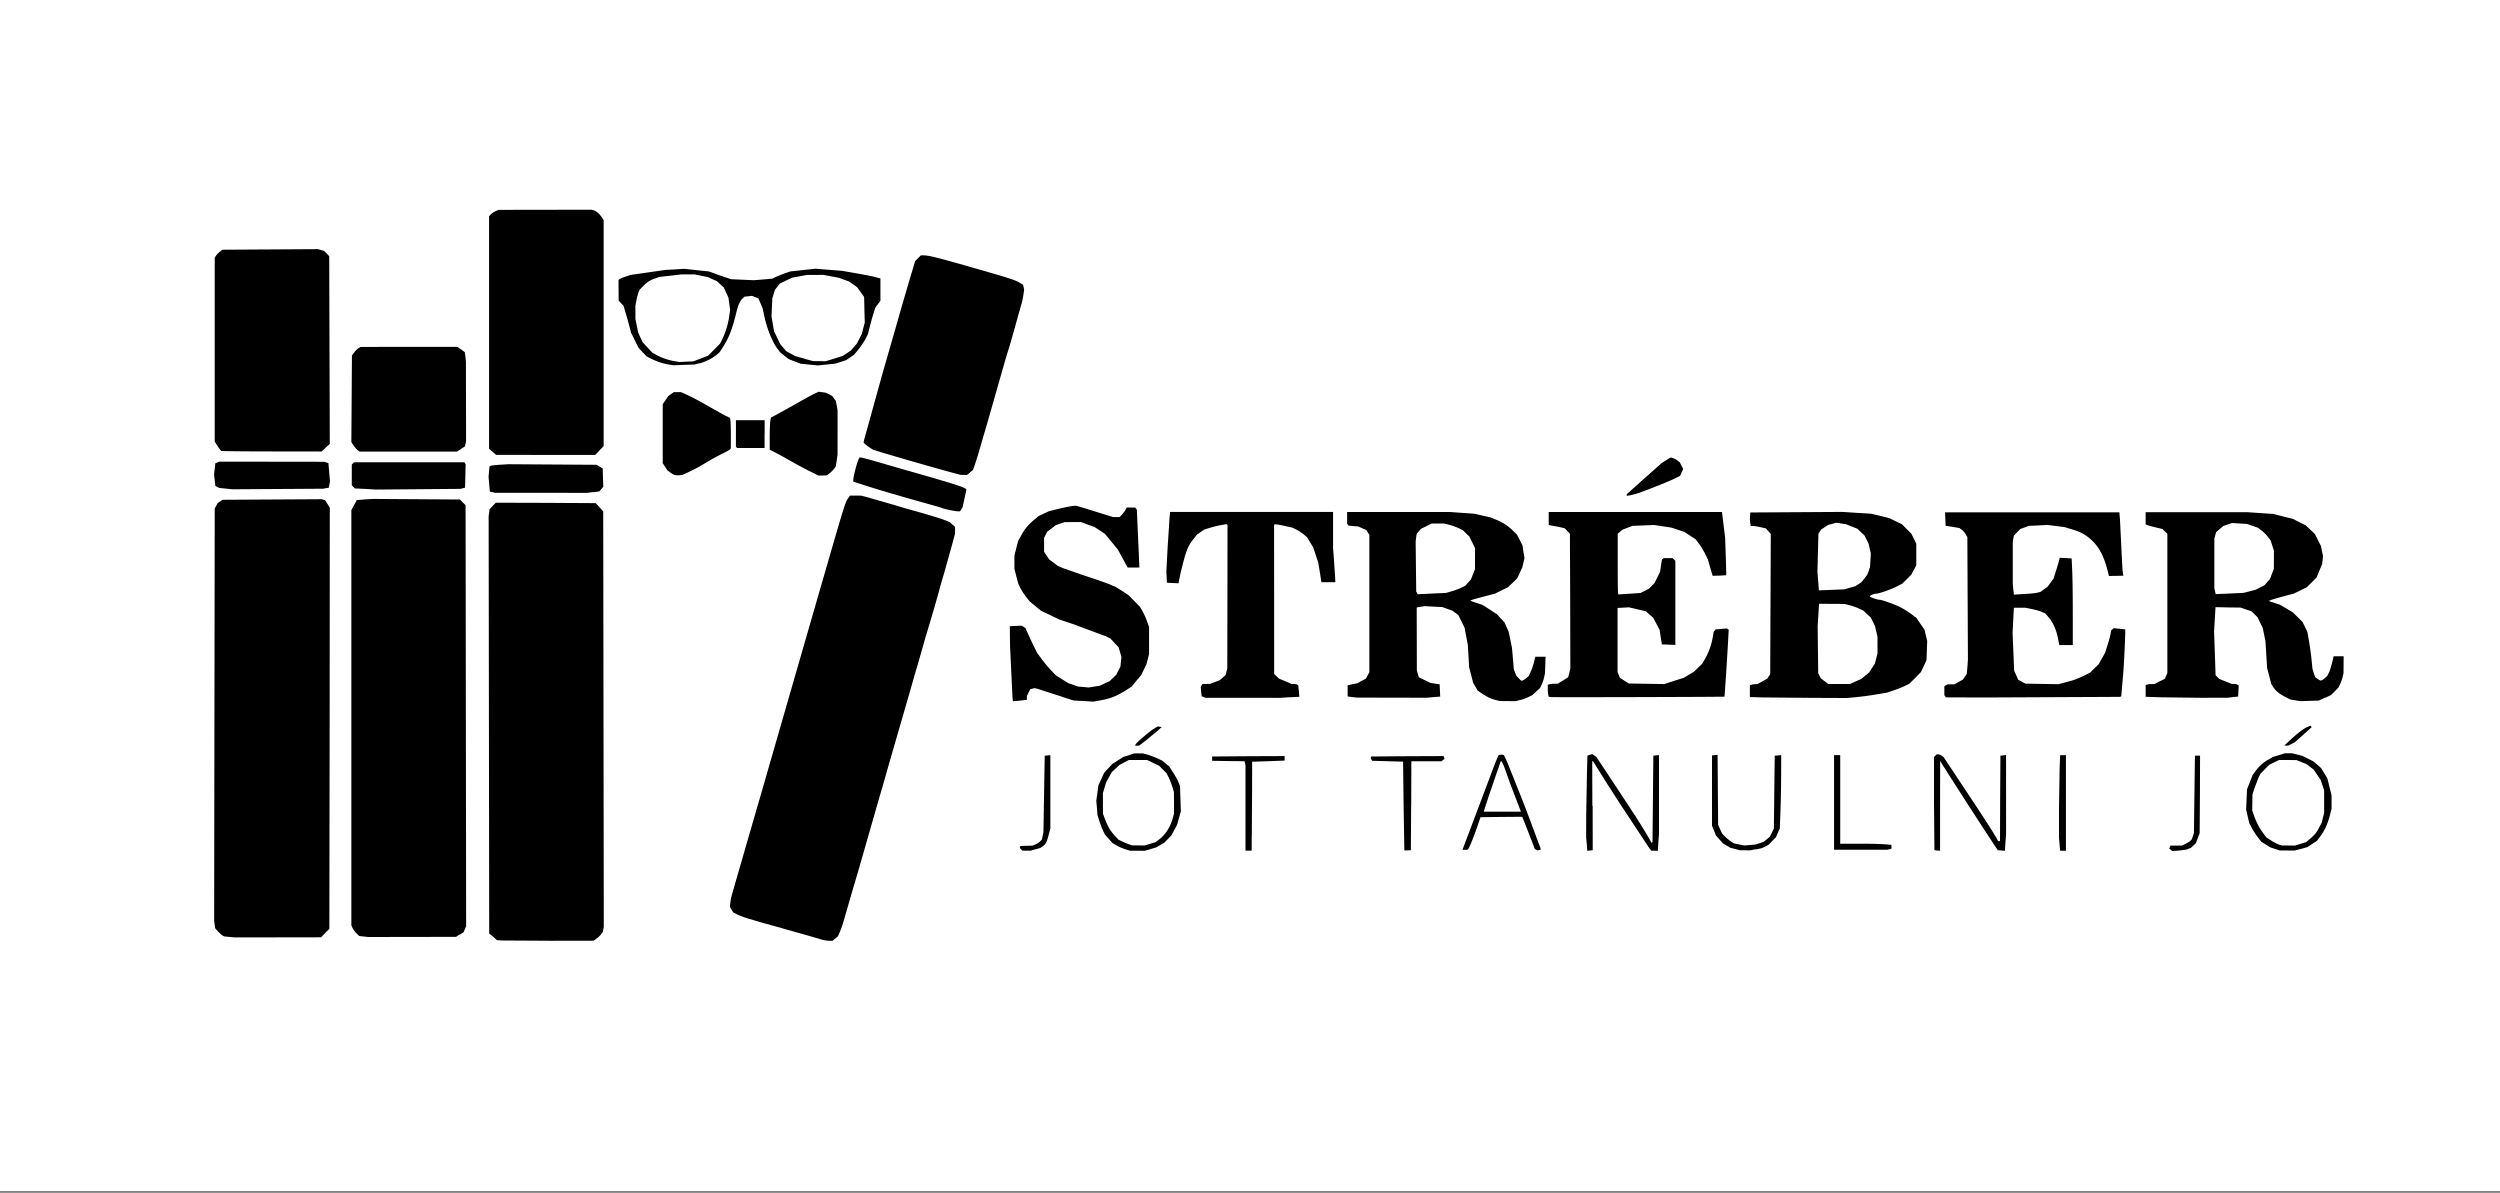
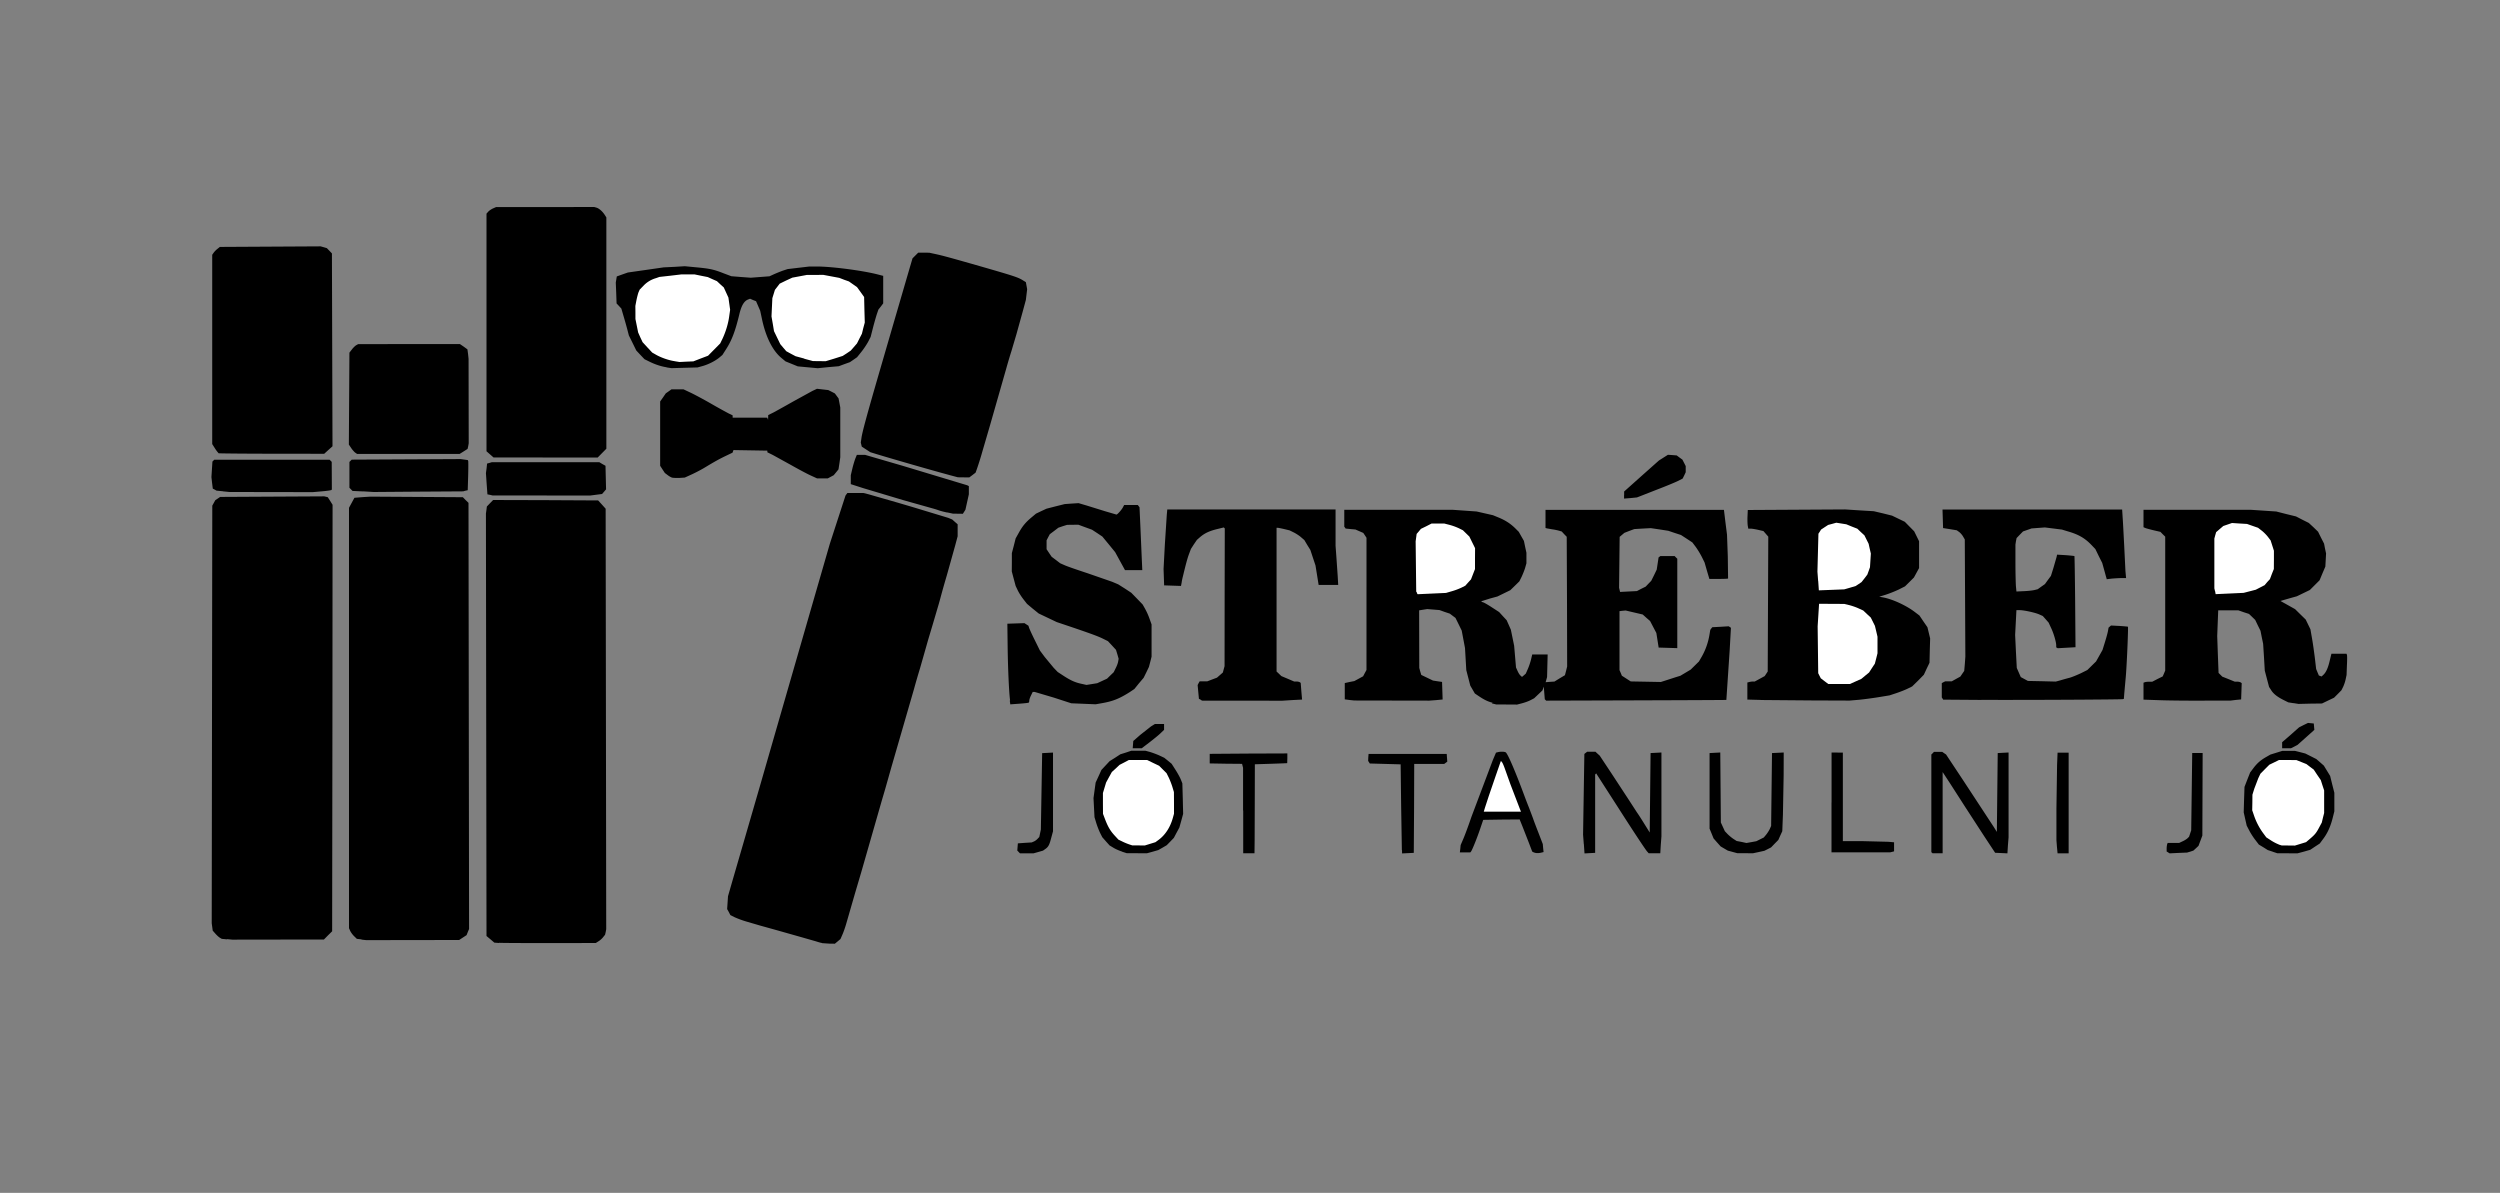
<svg xmlns="http://www.w3.org/2000/svg" baseProfile="tiny-ps" viewBox="0 0 35000 16700">
  <rect x="0" y="0" width="35000" height="16700" fill="#808080" stroke="none" />
  <path d="m6988 13202-67-5-55-47-55-46-4-2958-4-2957 7-49 6-49 44-46 44-45 735 2 735 4 53 58 52 58 4 2943 4 2943-7 39-9 39-28 35c-16 21-45 46-66 58l-36 23-644 1c-354 0-674-1-711-4zm4521 0c-17-2-55-13-85-23l-213-61-219-62-152-43-191-53-205-60a1333 1333 0 01-162-60l-57-29-22-43-23-41 6-90 6-90 63-219 113-389 83-286 201-693 194-674 249-863 298-1033 225-778 219-674 26-36h225l72 18 407 117 207 61 501 152 56 23 38 34 38 33v168l-35 131-117 418a12116 12116 0 00-91 322 4124 4124 0 01-40 140l-68 231-62 207-50 176-66 231a10601 10601 0 00-83 286l-88 304-227 784-86 304-50 170-286 997-88 298-72 249-49 170c-15 53-40 125-55 158l-27 62-39 33-40 33-74-1-106-7zm-8331-51-73-7-26-15c-15-9-43-34-63-57l-38-43-7-52-7-52 4-2923 4-2923 21-38 21-38 34-23 34-23 729-4 728-4 26 6 24 6 34 53 33 53-2 2986-4 2985-58 57-57 58-642 1-640 1-73-7zm1881 0-63-7-36-35a310 310 0 01-56-74l-18-40V7109l38-70 38-70 111-9 112-7 647 4 648 4 39 40 40 39 4 2984 4 2982-18 43-17 43-52 34-52 34-650 1-651 1-63-7zm9202-1224-19-19 4-51 4-50 97-7 97-6 30-13c17-7 40-24 53-39l23-24 11-52 11-52 9-535 9-535 77-4 75-4v1102l-23 85c-27 105-40 131-83 162l-34 24-66 19-67 19h-189l-19-19zm1450-4c-38-12-94-36-124-55l-53-32-51-57-51-58-28-55c-15-30-40-92-55-140l-26-85-7-134-7-134 15-109 15-108 41-89 40-88 57-61 58-62 75-47 75-49 77-24 77-26h196l63 17c34 10 94 32 132 49l70 33 51 41 52 43 53 83c29 45 63 106 75 136l22 55 6 213 5 214-26 96-27 96-39 72-38 72-50 52-50 51-58 34-60 34-80 23-80 22-140-1h-140l-69-22zm354-146 75-23 45-33c92-68 162-175 198-304l17-61-1-115v-115l-22-73c-12-39-35-98-51-131l-30-60-52-52-52-52-84-40-84-41h-91l-91 1-64 33-66 34-53 50-55 50-41 74-40 74-22 73-22 73 1 109v109l33 84c39 102 70 154 134 224l49 53 50 24c27 15 70 33 97 41l49 16h51l50 1 74-23zm1338-429v-599l-7-27-7-28-227-2-226-4v-134l544-4 543-2v67l-2 69c-2 1-105 5-228 9l-225 7-1 438-2 623-2 185h-158v-598zm2223 553-10-623-7-577-216-6-216-6-11-18-12-18 2-49 4-49h1094l4 55 4 53-21 16-22 16h-420l-2 623-4 622-81 4-83 4-1-46zm1846 33-21-12-50-131-88-225-38-94-255 2-255 4-39 115c-47 140-114 304-130 326l-12 15h-146l6-51 5-52 38-88c21-49 72-185 112-304l300-796 45-106 24-6c36-10 96-9 112 2 28 18 135 266 260 604a6973 6973 0 00 68 176l55 146c5 17 38 105 73 194l63 164 5 56 6 56-29 7c-40 11-85 10-109-4zm-253-620c0-6-13-46-29-88l-142-380c-9-27-19-52-23-57l-7-10-34 107a5183 5183 0 01-74 209l-58 168-19 63h387v-12zm954 502-10-131 9-565 9-565 19-15 21-16h115l30 28 30 27 169 255 239 365 114 176c26 36 75 114 112 174l66 106 6-555 6-557 77-4 75-4v1174l-9 119-7 118h-162l-24-27c-24-28-185-270-399-605l-211-328-102-159-7 9-7 7v1097l-75 4-74 4-9-131zm2084 111-67-18-50-29-51-30-50-56-49-56-28-69-28-68v-1058l75-4 75-4 4 490 4 490 28 61 28 61 39 41c22 22 58 52 83 68l43 28 69 13 68 15 69-12 70-13 52-26 52-26 32-38c18-22 41-58 52-81l19-43 6-510 6-510 83-4 81-4-1 320-10 551-9 231-28 61-27 61-51 52-51 53-47 24-46 23-81 18-80 17-109-1h-109l-67-18zm2791 11-9-7v-1368l19-18 18-19h115l27 19 27 18 247 373 423 645 41 66 6-552 6-552 77-4 75-4v1188l-9 112-7 112-86-4-86-4-146-221-267-411-221-344-101-154v1137h-142l-7-9zm1749-85-7-92v-439l9-611 7-174h155v1410h-155zm1558 81-22-13v-41a282 282 0 01 7-60l7-19h161l49-23c27-12 58-32 69-43l21-21 15-45 15-45 7-541 7-541h146l-2 578-2 578-27 72-27 72-35 33-36 33-44 15-45 13-122 5-122 6-21-13zm1461-11-67-22-62-39-63-38-49-64c-27-34-66-95-85-132l-36-69-21-92-21-94 5-177 6-179 39-101 40-101 43-57c52-70 101-114 180-159l61-35 84-26 83-26h176l72 18 73 19 78 39 77 39 53 46 52 46 44 72 44 72 29 118 30 118v260l-24 95c-30 119-73 213-134 293l-46 62-67 44-66 44-90 26-90 24-140-1h-140l-67-22zm355-147 78-24 53-45c72-61 90-83 131-162l36-67 16-67 16-67V11100l-23-73-23-72-50-73-49-74-51-38-51-39-70-28-70-28h-85l-85-1-67 33-68 33-63 63-62 63-30 63c-16 34-41 100-55 145l-26 83v164l23 66c32 92 69 164 123 237l46 62 66 43c77 50 129 68 205 69l57 1 78-24zm-6529-541v-699H25800v1240h277l359 9 81 7v127l-27 7-28 7h-821v-699zm-9780-810 4-51 97-85 151-119 55-34h128v82l-51 49c-29 28-100 85-157 129l-105 80h-126zm16088 9v-43l119-103 118-105 63-32 62-30 41 4 40 4 4 45 4 44-118 106-118 105-46 24-46 23h-123v-41zm-17809-628c-16-125-30-453-34-752l-4-322 120-4 119-4 28 18 28 18 9 28c5 16 40 94 80 174l72 146 68 91 125 151 56 58 81 53c98 64 166 95 255 113l67 15 75-12 75-12 69-32 69-32 46-45 47-45 27-55c16-30 32-72 35-94l7-39-18-63-19-62-56-61-57-61-61-30c-69-35-157-68-451-168l-205-69-126-60-126-60-83-67-81-68-50-64c-28-36-64-92-80-126l-29-61-27-101-27-102 1-128v-128l27-103 26-103 44-79c51-92 94-145 179-216l62-52 73-35 73-34 128-33 128-32 97-7 97-6 109 32 261 81 160 47c13 0 70-63 90-100l18-34h191l12 16 12 15 13 286 19 441 7 154h-242l-69-126-69-126-89-109-90-109-73-49-72-47-96-35-95-35-79 1-79 1-61 19-61 21-60 46-60 45-23 43-22 43v124l35 53 36 53 60 45 60 46 66 29c36 16 181 66 321 112l340 118 85 36 92 58 91 60 79 81 80 83 33 58a925 925 0 01 63 140l29 81v451l-18 72-19 72-36 75-38 77-66 78-64 79-64 43c-145 92-236 129-393 156l-85 15-170-7-171-7-243-79-270-80h-27l-24 49c-13 26-24 58-24 72 0 13-4 27-9 29-6 4-66 10-134 15l-123 9-7-52zm6756 33c-68-17-120-43-197-95l-52-35-32-55-32-55-28-109-28-108-9-156-9-154-23-122-23-122-43-88-44-89-40-30-40-30-72-24-72-26-86-7-86-7-57 9-56 9 1 403 1 403 13 49 15 49 83 40 81 39 64 10 63 9 4 123 4 123-94 9-94 7-524-1-524-1-67-7-67-9v-228l67-15 67-13 61-33 62-34 23-44 24-44V7529l-22-34-23-34-55-24-55-24-68-6-69-7-9-13-10-13v-237h1513l170 12 170 12 114 26 114 26 83 34c96 40 168 88 233 153l46 46 36 64 36 63 17 83 18 83v147l-19 67c-11 36-34 92-50 126l-30 60-63 62-64 62-90 44-90 44-103 28-114 36-10 9 28 9c16 5 73 38 126 73l97 63 52 57 53 57 30 67 29 66 23 112 23 113 13 152 13 152 22 49c12 27 30 56 43 66l19 17 27-23 26-23 29-66c16-36 36-96 45-134l16-68h216l-4 158-4 158-10 36-10 36 61-5 62-4 73-45 74-44 16-61 15-61-2-908-4-908-35-36-35-38-38-11c-21-6-62-15-92-19l-75-13-22-6v-254h2498l21 174 22 173 11 304 4 310c-2 4-63 6-134 6h-128l-34-115-33-115-39-79a1171 1171 0 00-86-141l-46-61-79-52-80-52-89-29-89-30-122-19-122-18-117 6-115 7-70 26-69 27-33 28-33 28-4 357-4 356 7 29 7 29 118-6 118-6 61-32 61-30 39-41 39-40 39-78 38-79 13-85 13-86 12-9 13-10h200l18 19 19 18v1252l-130-4-131-4-16-102-16-102-44-84-44-84-52-45-51-46-120-28-119-28-43 4-43 5v826l17 39 16 39 62 40 62 40 211 4 211 4 75-24 136-44 62-19 72-43 72-43 58-57 58-57 43-74a924 924 0 00 103-292l13-77 13-18 15-19 115-6 115-7 15 10 16 11-18 322-46 688c-2 1-570 4-1263 6l-1260 4-9-10-10-9-7-89-7-88-9 26-10 27-58 55-58 55-50 26c-28 15-81 34-120 44l-69 18-147-1-146-1-61-15zm-605-1601c43-11 102-34 132-49l56-28 40-45 40-44 28-72 28-72v-112l-1-112-39-80-39-79-45-44-45-44-56-28c-30-16-89-38-129-47l-74-19h-108l-74 38-74 36-30 36-30 35-7 52-7 51 4 316 4 316 11 16 10 17 165-9 165-10 77-22zm11813 1606-69-11-72-36c-86-44-139-86-171-140l-26-40-30-114-30-114-11-188-12-188-19-91-18-91-38-77-36-75-44-43-43-41-74-24-74-26h-283l-7 180-7 179 9 258 10 259 26 26 26 26 88 35 86 35h33c18 0 40 5 49 10l16 11-4 114-4 114-73 7-73 9-408 1c-225 1-499-2-610-7l-203-7v-237l19-7c11-4 38-7 61-7h43l73-38 73-36 18-41 17-41V7513l-34-33-33-34-91-21c-50-12-103-26-118-32l-28-12v-244h1501l179 12 179 12 137 35 139 34 89 46 90 45 66 61 64 62 41 83 43 84 13 68 15 69-5 92-5 92-41 96-40 96-68 68-68 68-91 44-91 44-97 27-114 33-18 6 102 57 102 57 74 73 75 73 33 68 33 68 23 132c13 73 30 198 40 278l17 146 19 46 19 45 19 7 19 7 24-22c38-34 67-97 91-202l23-95h211l6 16c4 7 4 75 0 148l-5 134-13 61c-7 34-23 81-36 107l-23 46-51 52-52 52-84 40-85 41-164 2-164 4-69-11zm-654-1601 79-19 68-34 68-34 36-41 38-43 27-72 27-70v-194l-26-73-26-72-34-44a545 545 0 00-85-80l-49-39-78-26-77-27-68-7-68-7-61 21-61 21-50 43-50 43-13 45-12 45v623l7 39 9 39 159-9 159-9 79-18zM16812 9795l-27-11-9-96-9-97 13-26 15-26h106l68-26 69-26 41-36 41-36 12-45 12-44 1-964 2-964-7-7-7-7-89 22c-111 27-175 57-238 109l-49 43-43 63-41 64-27 72c-23 63-41 129-85 311-6 23-15 63-18 89l-9 46-118-4-118-4-4-115-4-115 18-340 27-416 7-77h2356v509l11 149 19 275 7 124h-274l-22-137-22-136-36-108-36-109-43-69-41-69-44-38c-23-21-69-51-102-68l-61-30-75-18c-43-10-84-18-91-18h-16v2012l34 32 33 32 90 38 89 38h33c17 0 38 5 46 10l13 9 9 117 10 117-139 7-139 9-559-1h-559l-26-11zm7837 4-186-5v-239l28-7a240 240 0 01 52-7h24l70-38 69-38 21-32 21-32 4-944 4-944-34-39-34-39-73-17c-40-9-88-17-106-17h-33l-7-39c-4-22-6-81-4-131l4-91 681-4 681-4 201 13 201 12 128 30 128 32 89 43 89 43 66 67 66 67 34 69 34 69v376l-36 66-36 66-62 62-63 62-89 45a1703 1703 0 01-181 72l-91 28 51 9c129 23 318 109 438 198l74 56 56 83 56 81 19 78 19 79-5 170-4 171-40 83-39 84-81 83-83 81-61 30c-34 17-105 45-158 63l-97 32-140 23c-77 13-203 30-280 38l-140 12-529-2-713-6zm1293-295 80-36 53-44 55-45 40-62 41-62 19-73 18-72v-159l-18-77-18-75-29-58-29-58-53-49-53-50-66-30c-36-17-95-38-129-45l-63-15-143-2-145-2-10 158-10 158 4 292 4 292 18 36 18 35 52 40 53 40h228l81-36zm-80-1311 80-23 41-27 41-28 41-52 40-53 18-52c10-28 21-79 24-113l7-63-16-64c-9-36-29-92-45-125l-29-58-50-46-49-47-80-33-81-33-74-1-73-1-60 36-58 36-23 30-22 30-7 231-9 231 10 132 9 132 142-7 141-9 80-23zm1878 1606-535-4-10-16-10-15v-200l23-13 24-12h92l61-34 60-33 27-40 27-39 9-101 7-100-4-820-4-820-24-41c-13-23-39-52-56-64l-32-23-96-16-96-15-4-130-4-130h2515l7 113c5 61 13 232 21 379l18 368 9 100h-61c-34 0-95 4-135 7l-75 9-4-17c-4-10-17-61-32-114l-27-97-49-97-47-97-44-46c-96-103-186-157-339-201l-85-26-120-15-119-15-94 7-92 7-60 21-60 21-45 46-45 47-9 45-7 46v256c0 141 4 289 7 329l7 72 106-5c57-2 124-10 148-16l44-11 50-36 51-36 41-57 43-58 36-115 43-149 7-33 119 7c64 5 120 11 124 13 2 2 7 290 10 640l5 636-124 7-125 7-10-6-11-6v-27c0-46-35-169-72-245l-34-74-41-47-41-46-49-22c-58-26-214-60-275-60h-45l-9 174-9 173 11 231 12 231 28 64 28 64 50 27 50 27 196 4 194 5 67-18a3607 3607 0 01 129-36c35-10 105-39 156-63l90-45 61-60 61-60 45-80 45-80 33-106c18-58 38-129 43-157l9-50 17-15 17-15 115 6c64 4 118 9 122 11 7 9-17 576-32 722l-19 210-6 78-15 4c-22 6-1399 13-1981 10zM13259 7175c-44-9-92-22-109-28a1258 1258 0 00-103-32l-401-113-561-168-174-56v-125l23-97c13-53 33-118 43-142l19-46h115l213 62 316 92 902 272 22 12v114l-24 108-24 108-18 29-18 28-70-1-69-1-79-17zm9479-245v-49l244-218 243-216 63-40 63-40 61 4 62 5 40 30 40 29 23 45 23 45v86l-21 45-22 44-69 35c-38 19-169 73-292 120l-250 98-29 11-90 9-90 7v-50zM6860 6928l-36-7-11-149-10-148 9-67 7-67 33-9 33-10h1506l43 26 43 24 4 165 4 165-28 33-28 32-85 11-85 11-681-1h-681l-36-9zm-3738-50-91-9-26-15-26-13-10-81-9-81 7-108 7-109 13-13 13-13h1614l15 15 15 15 1 193 1 194-7 7c-5 5-64 13-134 19l-126 11-583-1-583-1-92-9zm1962 2-149-7-21-22-22-22v-362l16-16 16-16 762-4 762-4 51 7 50 7 6 15c2 9 2 103-1 211l-6 196-32 7-32 9-626 4-626 5-148-9zm4328-192c-13-4-43-19-64-36l-40-30-33-50-33-51v-900l40-57 39-57 40-28 39-28h170l91 43c50 23 180 92 288 154 107 62 221 124 252 140l56 27v32h484l6 16 6 15 1-33 1-34 77-38a18907 18907 0 00 276-154l266-146 64-30 79 9 79 9 46 23 46 24 26 35 26 35 12 64 12 63v696l-12 85-13 85-33 41-34 41-41 22-43 23h-148l-96-44c-52-24-175-90-272-145l-252-139-77-38v-23l-237-4-237-4-7 18-6 18-94 45c-95 46-153 78-294 163-44 27-124 69-180 95l-101 46-75 5c-41 1-86 0-100-4zm3871-40c-225-60-831-235-1020-293l-78-24-60-39-60-39-7-28-7-29 9-62c9-78 84-351 269-987l173-595 237-813 36-122 40-40 40-40h78l77 1 79 17c100 21 224 55 650 177 430 124 507 148 571 186l52 32 9 49 9 50-9 75-9 75-41 152-91 328-72 243c-12 36-43 139-67 225l-231 808-111 380c-18 67-63 207-80 252l-11 30-44 34-44 33-80-1-80-1-128-34zM6860 6361l-49-43V2991l24-27c13-15 43-35 67-46l43-19h687l687-1 32 9c36 11 83 51 115 101l23 36v3238l-61 62-60 61h-730l-729-1zm-3794-12c-7-4-33-34-55-69l-40-63v-2650l19-27c10-15 34-40 53-55l35-28 706-4 705-4 43 12 44 13 35 36 36 38 4 1350 4 1350-58 52-58 53-729-1c-401 0-735-4-744-6zm1909-10c-13-10-40-39-58-66l-33-49 4-643 4-644 34-44c18-24 46-51 61-60l27-15 713-1h712l53 36 52 38 9 66 7 67 1 591 1 591-7 40-9 39-55 35-56 35H4999l-24-17zm4358-1197c-78-12-164-40-249-83l-61-30-58-61-57-61-52-106-52-105-22-85a6944 6944 0 00-53-188l-30-103-33-36-34-36-5-146-6-146 7-43 7-43 78-28 77-27 252-36 250-36 148-7 147-9 157 15c193 18 249 30 386 84l109 41 136 11 136 10 131-10 131-10 61-28c34-15 90-38 126-51l67-22 152-18 153-18h102c208 0 631 55 846 109l85 22v385l-33 44-34 43-19 55c-10 29-35 115-55 191l-35 137-36 70c-21 38-63 102-96 142l-58 72-50 35-50 34-78 28-78 29-148 13-147 15-140-13-139-13-86-35-86-35-55-46c-126-103-225-301-278-564l-21-98-29-67-29-67-43-17-41-18-28 11c-56 22-94 85-124 214-55 227-103 356-182 479l-53 83-46 39c-58 47-152 95-237 118l-66 18-182 5-182 5-67-10zm440-162 101-38 85-86 85-86 35-72c18-39 47-119 64-176l30-105-5-103-5-103-35-77-34-75-49-44-47-44-66-29-66-29-105-21-106-21-168 16-169 15-67 18c-38 9-88 27-113 40l-45 23-58 58-58 60-18 61-18 61-7 97-7 98 21 98 19 98 32 68 32 69 67 73 68 73 51 29a835 835 0 00 261 91l67 10 63-5 62-5 102-39zm1869 2 119-38 56-36 56-38 44-50 44-51 34-68 35-68 19-78 21-78-5-143-5-142-49-69-50-69-56-39-57-40-68-24-67-26-112-21-112-19-79 1h-79l-101 19-102 18-89 41-88 43-33 43-34 44-17 58-18 58-6 97-7 97 18 97 18 97 43 91 44 91 41 49 43 50 64 35 66 35 122 33 122 33 52 1 53 1 119-36" />
  <g fill="#fff">
-     <path d="M0 8337V0h35000v16674H0zm8343 4808c21-12 50-38 66-58l28-35 9-39 7-39-4-2907-4-2907-52-58-53-58-699-4-699-2-44 45-44 46-6 49-7 49 4 2920 4 2922 55 46 55 47 67 5 674 4 608-1 36-23zm3349-4 39-33 27-62c15-33 40-105 55-158l49-170 72-249 88-298 286-997 50-170 86-304 227-784 88-304a11780 11780 0 01 83-286l66-231 50-176 62-207 68-231 40-140a12116 12116 0 01 91-322l117-418 35-131v-94l-38-33-38-34-56-23c-77-30-243-80-501-152a7841 7841 0 01-207-61l-407-117-72-18H11900l-26 36c-36 52-52 100-219 674l-225 778-298 1033-249 863-194 674-201 693-194 672-62 218-7 58-7 58 23 39 23 39 57 29c32 16 103 43 160 60l205 60 191 53 152 43 219 62 213 61c62 21 98 28 154 30l38 1 40-33zm-7139-80 58-57 4-2948 2-2949-33-53-34-53-26-6-24-6-693 4-691 4-34 23-34 23-21 38-21 38-4 2886-4 2886 7 52 7 52 38 43c21 23 49 49 63 57l26 15 73 7 73 7 604-1 605-1 57-58zm1886 24 52-34 17-43 18-43-4-2946-4-2947-40-39-39-40-611-4-610-4-112 7-111 9-38 70-38 70v5814l18 40a314 314 0 00 56 74l36 35 63 7 63 7 615-1 614-1 52-34zm8060-1195 66-19 34-24c43-30 56-57 83-162l23-85v-1028l-39 4-40 4-9 535-9 535-11 52-11 52-23 24c-12 13-41 33-66 44l-43 17-84 2-84 2-5 13-5 15 19 19 19 19h115l67-19zm1604-2 80-23 60-34 58-34 50-51 50-52 38-72 39-72 27-96 27-97-6-176-6-176-22-55c-12-30-46-91-75-136l-53-83-52-43-51-41-70-33c-39-17-98-39-132-49l-63-17h-124l-77 26-77 24-75 49-75 47-58 62-57 61-40 88-41 89-15 108-15 109 9 98 7 100 26 83a1665 1665 0 00 53 139l28 55 51 58 51 57 53 32a704 704 0 00 124 55l69 22h103l103 1 80-22zm1422-163 4-623 1-438 225-7 228-9c1-1 2-16 2-33v-30l-507 2-508 4v60l226 4 227 2 7 28 7 27v1197h86l1-185zm2232-444 2-623h420l23-17 22-16-7-21-7-19-507 2-507 4-5 12a47 47 0 00 9 30l11 18 216 6 216 6 7 577 10 622 1 44 46-1 45-2 4-622zm1810 593-69-184-72-194-55-146-68-176-203-507-44-94-15-6a130 130 0 00-39 0l-23 6-45 106-300 796-154 407-6 15h72l12-15c16-22 83-186 130-326l39-115 292-4 292-2 38 94 88 225 50 131 19 11 19 10 23-6 24-6-6-19zm726-593-2-623h9c4 0 23 29 43 64l140 224 214 332 399 605 24 27h90l7-118 9-119v-1102l-39 4-40 4-6 604-6 603-7 7-6 7-29-52c-34-62-174-288-219-355l-115-176-248-376-164-247-29-19-29-18-32 11-33 11-7 255-10 572-1 317 9 94 7 94 38-4 38-4-1-622zm2293 611 81-18 46-23 47-24 51-53 51-52 27-61 28-61 9-231a15809 15809 0 00 10-514l1-283-45 4-46 4-6 510-6 510-28 58-29 57-44 36-44 35-55 19-55 18-80 7-79 7-73-15-72-15-43-28c-24-16-61-46-83-68l-39-41-28-61-28-61-4-490-4-490-39 4-39 4v984l28 68 28 69 49 56 50 56 51 30 50 29 67 18 67 18h73l73 1 80-17zm2575-611 1-630 27 46 136 214 231 360 267 411 146 221 50 4 50 4 7-112 9-112v-1116l-39 4-40 4-4 599-2 598h-25l-21-38c-41-75-182-293-497-767l-247-373-27-18c-15-11-36-19-49-19h-21l-18 19-19 18v648l6 653c2 4 22 7 43 9l36 2v-628zm1762-40v-668h-81l-7 174-9 575v402l7 92 9 94h81v-668zm1704 645 44-15 36-33 35-33 26-70 27-70 4-543 2-543h-72l-7 541-7 541-15 45-15 45-21 21c-11 11-43 30-69 43l-49 23h-161l-7 21-9 21 22 17 22 17 85-6c47-4 106-12 130-19zm1588-1 90-26 66-44 67-44 46-62c61-80 103-174 134-293l24-95v-188l-30-118-29-118-44-72-44-72-52-46-53-46-77-39-78-39-73-19-72-18h-102l-83 26-84 26-61 35c-79 45-128 89-180 159l-43 57-39 101-40 101-6 141-6 141 21 94 22 94 36 69a926 926 0 00 85 132l49 64 63 38 62 39 67 22 67 22h103l103 1 90-24zm-5762 5 27-7v-55l-81-7c-46-5-207-9-359-9h-277v-1240h-86v1324h747l28-7zm-10402-1531 158-130 55-51-28-4-27-4-51 30c-60 35-254 201-261 224l-5 15h55l105-80zm16030 57 46-24 118-105 117-105-6-12-7-11-45 18c-51 22-134 85-245 187l-79 73 28 1h28l46-23zM14361 9800l15-4v-52l24-47 24-49 30-7 30-7 34 7 272 88 239 78 139 7 137 9 84-15c157-27 248-63 393-156l64-43 64-79 66-78 38-77 36-75 19-72 18-72v-378l-29-81a900 900 0 00-63-140l-33-58-80-83-79-81-91-60-92-58-85-36c-46-19-199-73-340-118l-321-112-66-29-60-46-60-45-36-53-35-53v-196l22-43 23-43 60-45 60-46 61-21 61-21 115-1h115l95 35 96 35 72 47 73 49 90 109 89 109 69 126 69 126h164l-4-106-18-405-13-298-12-15-12-16h-118l-18 34c-10 18-32 47-50 67l-32 33h-90l-152-47-261-81-108-32-62 7c-33 5-118 22-188 39l-128 32-73 34-73 35-62 52c-85 72-128 124-179 216l-44 79-26 101-26 102v189l26 100 26 101 29 61c16 34 52 90 80 126l50 64 81 68 83 67 126 60 126 60 205 69 451 168 61 30 57 61 57 61 21 70 19 69-7 66-7 66-29 57-29 57-47 45-46 45-69 32-69 32-77 12-77 13-74-7-75-6-69-24-69-24-88-55-86-55-62-64a1879 1879 0 01-131-156l-68-91-72-146-80-174-9-28-28-18-28-18-83 4-84 4 4 286 34 713 6 51 81-6 97-12zm6921 1c39-10 92-29 119-44l50-24 55-51 55-50 21-44c12-23 28-69 35-103l13-61 4-115 4-115h-144l-16 68a959 959 0 01-45 134l-29 67-39 33c-22 18-46 33-55 33h-15l-33-33-32-34-18-43-18-44-13-151-13-152-23-113-23-112-29-66-30-67-53-57-52-57-101-66-102-66-84-27c-46-15-84-29-84-34 0-4 77-27 171-51l171-45 92-45 91-45 66-63 64-63 36-77 35-77 15-64 15-63-15-89-13-89-38-75-38-74-51-51c-69-70-139-117-237-158l-83-34-114-26-114-26-170-12-170-12h-1440v164l10 13 9 13 69 7 68 6 55 24 55 24 23 34 22 34v1924l-24 44-23 44-62 34-61 33-67 13-67 15v156l67 9 67 7 487 1 487 1 94-9 94-7-4-86-4-86-63-9-64-10-81-39-83-40-15-49-13-49-1-440-1-440 56-9 57-9 123 7 123 6 72 26 72 26 40 30 40 30 44 89 43 88 23 122 23 122 9 154 9 156 28 108 28 109 32 55 32 55 52 35c77 52 129 78 197 95l61 15 109 1 111 1 69-18zm11268-30 84-40 52-52 51-52 23-46a524 524 0 00 36-101l13-55 1-103 1-118-1-16h-139l-23 95c-12 51-32 113-45 137l-22 44-38 33c-46 38-53 39-97 7l-34-24-19-58-18-57-13-128a4152 4152 0 00-36-260l-23-132-33-68-34-68-67-68-68-67-91-55-91-53-79-26-79-27 30-12c17-7 96-30 175-52l146-38 91-44 92-45 68-68 68-68 40-96 40-96 6-56 5-55-15-69-13-69-43-84-41-83-64-62-66-61-90-45-89-46-139-34-137-35-179-12-179-12h-1428v170l28 12c15 6 68 19 118 32l91 21 33 34 34 33v1948l-17 41-18 41-73 36-73 38h-43a284 284 0 00-61 7l-19 7v164l203 7 574 7 372-1 73-9 73-7 4-78 4-78-16-10c-9-6-30-11-49-11h-33l-86-35-88-35-26-26-26-26-10-306-11-307 10-170 10-170 176 4 176 2 74 26 75 24 43 41 44 43 36 75 38 77 18 91 19 91 12 188 11 188 30 114 30 114 26 40c33 53 85 96 171 140l72 36 69 11 69 11 129-4 129-4 83-40zm-14495-9 136-7-7-80-9-80-13-9c-7-5-28-10-45-10h-33l-89-38-90-38-33-32-34-33V8390l-1-1045 17-4c10-2 67 7 126 21l111 24 62 30c33 17 80 49 103 69l44 38 41 69 43 69 36 109 36 108 22 136 22 137h195l-4-81-16-239-12-157v-507h-2282l-7 77-27 416-18 340 4 79 4 79 81 4 81 4 9-46 18-89c79-326 100-382 191-495l40-52 52-35 52-36 78-24a1770 1770 0 01 156-38l77-13 7 6 6 7-1 1004-2 1004-12 46-12 46-41 36-41 36-69 26-68 26h-106l-12 22-11 21 6 64 7 66 26 10 26 11h523l523 1 137-9zm6087-7c4-5 36-503 50-756l10-182-13-10-12-9-79 7-79 7-15 18-13 17-13 77a930 930 0 01-103 292l-43 74-58 57-58 57-72 43-72 43-62 19-136 44-74 24-248-4-249-4-62-40-62-40-16-39-17-39v-900l79-4 79-5 119 28 120 28 51 46 52 45 44 84 44 84 16 102 16 102 95 4 94 4V7851l-19-18-18-19h-126l-13 10-12 9-13 86-13 85-38 79-39 78-39 40-39 41-60 30-60 30-153 10-153 10-6-6c-4-2-6-194-6-425v-419l33-28 33-28 70-27 70-27 152-6 152-6 122 18 122 19 89 30 89 29 80 52 79 52 46 61c26 34 64 97 86 141l39 79 33 115 34 115 94-2 96-6c1-2-1-122-6-265l-9-261-22-179-22-180h-2426v181l22 6 75 13 92 19 38 11 35 38 35 36 4 944 2 944-15 61-16 61-73 45-73 45h-51c-28 1-58 5-69 9l-19 7v57c0 30 4 68 7 83l7 27 19 4c23 5 2437-2 2441-6zm1851 4c77-7 203-24 280-38l140-23 97-32c53-18 124-46 158-63l61-30 83-81 81-83 39-83 39-83 5-135 5-134-19-79-19-79-56-81-56-83-74-56c-41-30-108-73-148-92-83-43-263-107-295-107s-136-36-136-47c0-12 57-38 84-38 41 0 187-50 280-95l89-45 63-62 62-62 36-66 36-66v-304l-34-69-34-69-66-67-66-67-89-43-89-43-128-32-128-30-201-12-201-13-644 4-644 4-4 55a405 405 0 00 4 94l7 40h33c18 0 66 9 106 17l73 17 34 39 34 39-4 981-4 981-21 32-21 32-69 38-70 38h-24a296 296 0 00-52 7l-28 7v167l186 5 677 6 492 2 140-12zm3690-6 15-4 6-78 19-216c12-119 36-632 30-642 0-1-38-6-81-11l-81-7-17 15-17 15-9 50c-5 28-24 98-43 157l-33 106-45 80-45 80-61 60-61 60-90 45c-51 24-120 53-156 63-34 10-92 26-129 35l-66 18-232-4-232-4-50-27-50-27-28-64-29-64-11-264-11-264 9-176 9-177h161l91 19c50 10 113 28 140 40l49 22 39 45c68 75 117 187 141 321l15 77 10-1h179v-452c0-249-4-523-9-608l-7-153-84-5-84-4-6 30c-4 17-23 83-43 146L28750 8100l-43 58-41 57-51 36-50 36-44 11c-24 6-107 15-185 18l-141 9-9-75-7-75v-586l7-46 9-45 45-47 45-46 60-21 60-22 129-6 130-7 119 15 120 15 85 26c113 33 174 61 243 113 135 103 218 244 273 462l22 85 13-1a1660 1660 0 01 100-2l88-2-9-57c-4-33-12-184-19-338l-19-385-9-107h-2440l4 94 4 94 96 15 96 16 32 23c17 12 43 41 56 64l24 41 4 857 4 857-7 100-9 101-27 39-27 40-60 33-61 34h-92l-24 12-23 13v126l10 15 10 16 535 2 1908-9zM13458 7129l19-29 26-123 27-123-12-12c-26-26-252-95-880-273l-352-102c-117-34-222-62-233-62h-22l-19 46c-22 53-66 228-66 266v26l174 56c176 56 261 81 561 168l401 113c40 11 86 24 103 32 41 16 181 45 221 46l34 1 18-29zm9497-232c157-56 429-165 497-201l69-34 22-49 22-47-24-47-24-47-36-27c-19-15-50-30-64-34l-29-7-63 40-63 40-243 216-244 218v24l52-9c28-5 86-21 130-36zm-14650-6 85-11 28-32 28-33-4-129-4-129-43-24-43-26-614-4-614-4-123 7c-67 5-128 12-135 16l-13 9-7 73-6 73 9 103 9 103 36 7 36 9h644l644 1 85-11zm-3741-55 40-9 7-43 9-44-11-128-11-129-30-9-30-9-732-1-732-1-29 11-30 12-9 79-9 80 9 79 9 79 26 13 26 15 91 9 92 10 638-4 638-4 39-9zm1914-1 33-7 4-164 4-164-9-15-9-13H4957l-16 16-16 16v290l22 22 21 22 149 7 148 9 589-5 589-5 33-7zm3176-233c53-24 132-66 176-92 130-79 196-115 292-163 50-24 95-50 100-57l10-12V6090c0-103-4-199-7-214l-6-26-56-27c-29-15-143-77-250-139-108-62-237-131-287-153l-91-41h-101l-39 27-38 27-39 57-40 57v826l33 51 33 50 40 30c49 36 77 45 131 38l43-6 97-45zm1960 24c21-16 49-44 62-62l26-35 12-83 12-84V5740l-12-63-12-64-26-35-26-35-44-23-45-22-49-7-49-7-61 28c-34 16-151 80-261 143l-275 153-74 38-7 46c-5 26-9 126-9 225v180l77 38c41 21 139 74 215 118 77 45 197 108 266 143l126 62 57-1 56-2 39-27zm1963-11 44-34 11-30c17-45 62-185 80-252l111-380 231-808c24-86 55-188 67-225 12-36 53-179 91-316l86-306c11-32 23-91 29-132l11-75-7-35-7-35-51-30c-64-38-141-62-571-186-570-164-690-194-769-196h-41l-40 40-40 40-36 122c-43 139-192 651-237 813l-182 632-258 931-9 44 22 21c11 12 41 34 67 50l45 29 78 24c187 58 795 233 1018 293l128 34 44 1 44 1 44-33zM8390 6308l61-62V3082l-23-36c-33-50-79-90-115-101l-32-9-650 1-650 1-43 18c-24 11-53 32-67 46l-24 27v3253l49 43 49 43 693 1h694l60-61zm-3831-41 58-52-4-1314-4-1314-36-38-35-36-44-13-43-12-668 4-670 4-35 28c-19 15-44 40-53 55l-19 27v2576l40 63c22 35 47 66 55 69 9 2 327 6 707 6l693 1 58-53zm1895 18 55-35 9-39 7-39-1-555-1-554-7-67-9-66-52-38-53-36h-676l-677 1-27 15c-15 9-43 35-61 60l-34 44-4 608-4 606 33 49c18 27 45 56 58 66l24 17h1364l56-35zm4251-208v-194h-402v373l9 7 7 9h385v-194zm-913-989c85-23 177-69 237-118l46-39 53-83c79-123 128-252 182-479 23-97 52-160 89-193l24-22 52-6 53-6 45 18 45 19 29 67 29 67 21 98c38 182 111 368 186 470l39 51 60 49 61 47 83 32 83 32 118 12 119 12 124-12 125-13 75-24 74-24 57-38 56-38 60-73c33-40 77-106 97-143l36-70 35-137a3128 3128 0 01 55-191l19-55 34-43 33-44v-313l-85-22c-46-12-166-35-267-52l-182-32-188-15-188-15-176 19-176 19-67 23a2436 2436 0 00-128 51l-61 28-128 11-128 10-158-7-158-7-67-22c-36-12-107-36-156-55l-89-32-173-18-173-19-132 9-132 7-242 35-243 35-78 26c-43 15-80 32-85 38l-7 12 1 142 1 141 35 38 34 36 30 103a6944 6944 0 01 53 188l22 85 52 105 52 106 57 61 58 61 61 30a878 878 0 00 249 83l67 10 146-6 146-5 66-17" />
    <path d="M15805 11820c-27-9-70-27-97-41l-50-24-49-53c-63-68-95-122-135-224l-32-84-1-146v-146l22-73 22-73 40-74 41-74 55-50 53-50 66-34 64-34h256l84 41 84 40 52 52 52 52 30 60c16 33 39 92 51 131l22 73 1 152v152l-17 61c-36 129-106 236-198 304l-45 33-75 23-74 23-86-1h-88l-49-16zm4985-514 53-162 96-280 67-193 7-18 15 18c9 10 28 56 44 102l74 207 143 373 5 10h-521zm11111 515c-23-7-72-32-107-55l-66-43-46-62c-53-73-97-157-128-250l-23-67 2-109 1-109 26-84 56-147 30-63 62-63 63-63 68-33 67-33h122l122 1 70 28 70 28 51 39 51 38 49 74 50 73 23 72 24 73v316l-17 67-16 67-36 67c-41 79-60 101-131 162l-53 45-78 24-78 24-94-1-92-1-43-13zM19838 8299l-11-17-4-352-4-352 7-51 7-52 30-35 30-36 74-36 74-38h181l74 19a808 808 0 01 129 47l56 28 45 44 45 44 40 81 40 81-1 146v147l-28 72-28 72-40 44-40 45-56 28a898 898 0 01-135 50l-79 23-199 9-198 9-11-17zm11172-23-9-39V7540l12-45 13-45 50-43 50-43 61-21 61-21 105 7 105 6 77 27 78 27 50 39c28 21 67 61 88 88l38 50 23 72 23 72v128l-1 128-28 70-27 72-38 41-36 43-62 32-62 32-85 22-85 22-196 9-196 9-7-40zm-5467 1260-52-40-18-35-18-36-4-328-4-328 10-158 10-158 177 1 176 1 67 16c36 9 96 29 132 46l66 30 53 50 53 49 29 58 29 58 18 75 18 77v232l-18 72-19 73-41 62-40 62-55 45-53 44-80 36-81 36h-302zm-89-1401-10-132 7-266 7-265 19-29 18-29 50-33 49-32 57-15 57-16 70 11 70 11 78 32 77 30 49 47 50 46 29 58 30 60 15 68 16 69-6 95-6 96-18 51-19 52-40 53-41 52-41 28-41 27-80 24-80 23-177 7-179 7-9-132zM9443 5056c-83-12-193-51-261-91l-51-29-68-73-67-73-32-68-30-68-19-94-19-94v-92l-1-91 15-79c9-43 22-94 30-114l16-36 52-53a383 383 0 01 173-106l51-18 152-17 152-18h190l92 19 91 18 64 29 64 28 47 44 49 44 32 70 33 72 12 85 12 86-12 84c-13 106-49 222-92 315l-35 72-85 86-85 86-103 39-103 40-97 4-97 5-67-11zm1817-36-122-33-66-35-64-35-43-50-41-49-44-91-44-91-17-103-18-103 6-128 6-128 18-58 18-58 34-44 33-43 88-43 89-41 102-19 101-19h115l115-1 112 21 112 21 67 26 68 24 57 40 56 39 50 69 50 70 4 179 5 179-21 78-19 78-35 68-34 68-44 51-44 50-56 38-56 36-119 38-119 36-90-1-89-1-122-33" />
  </g>
</svg>